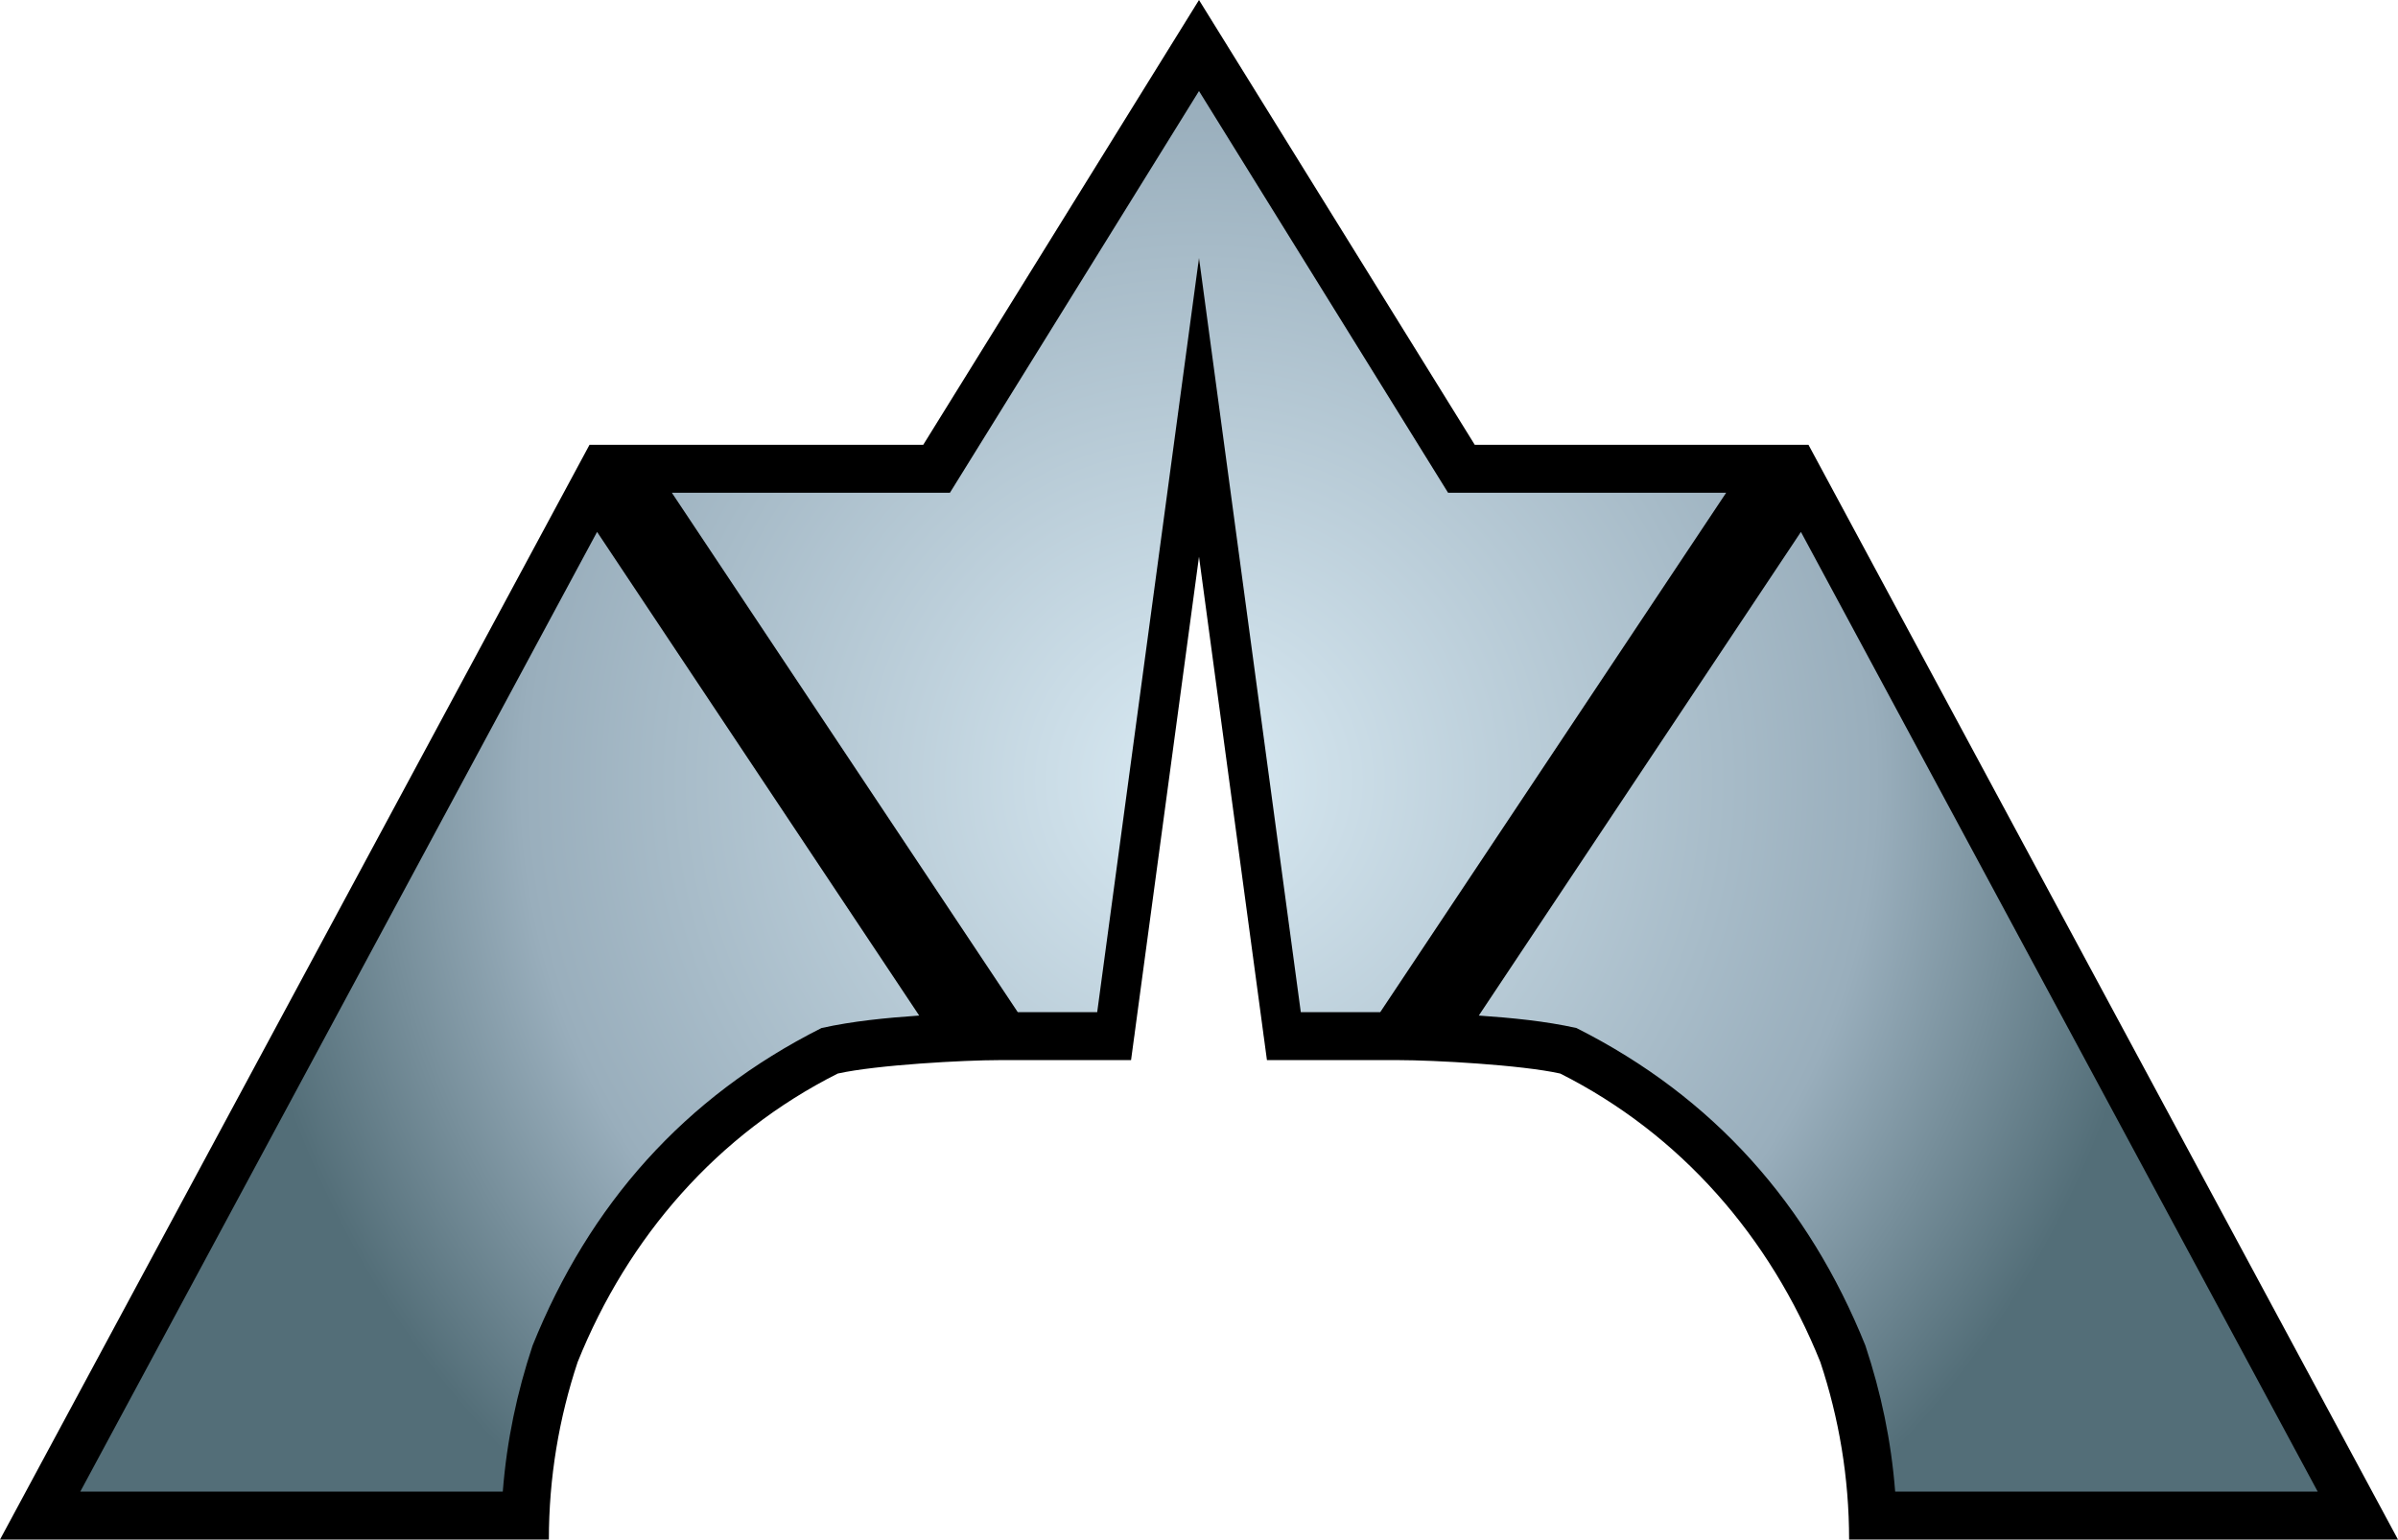
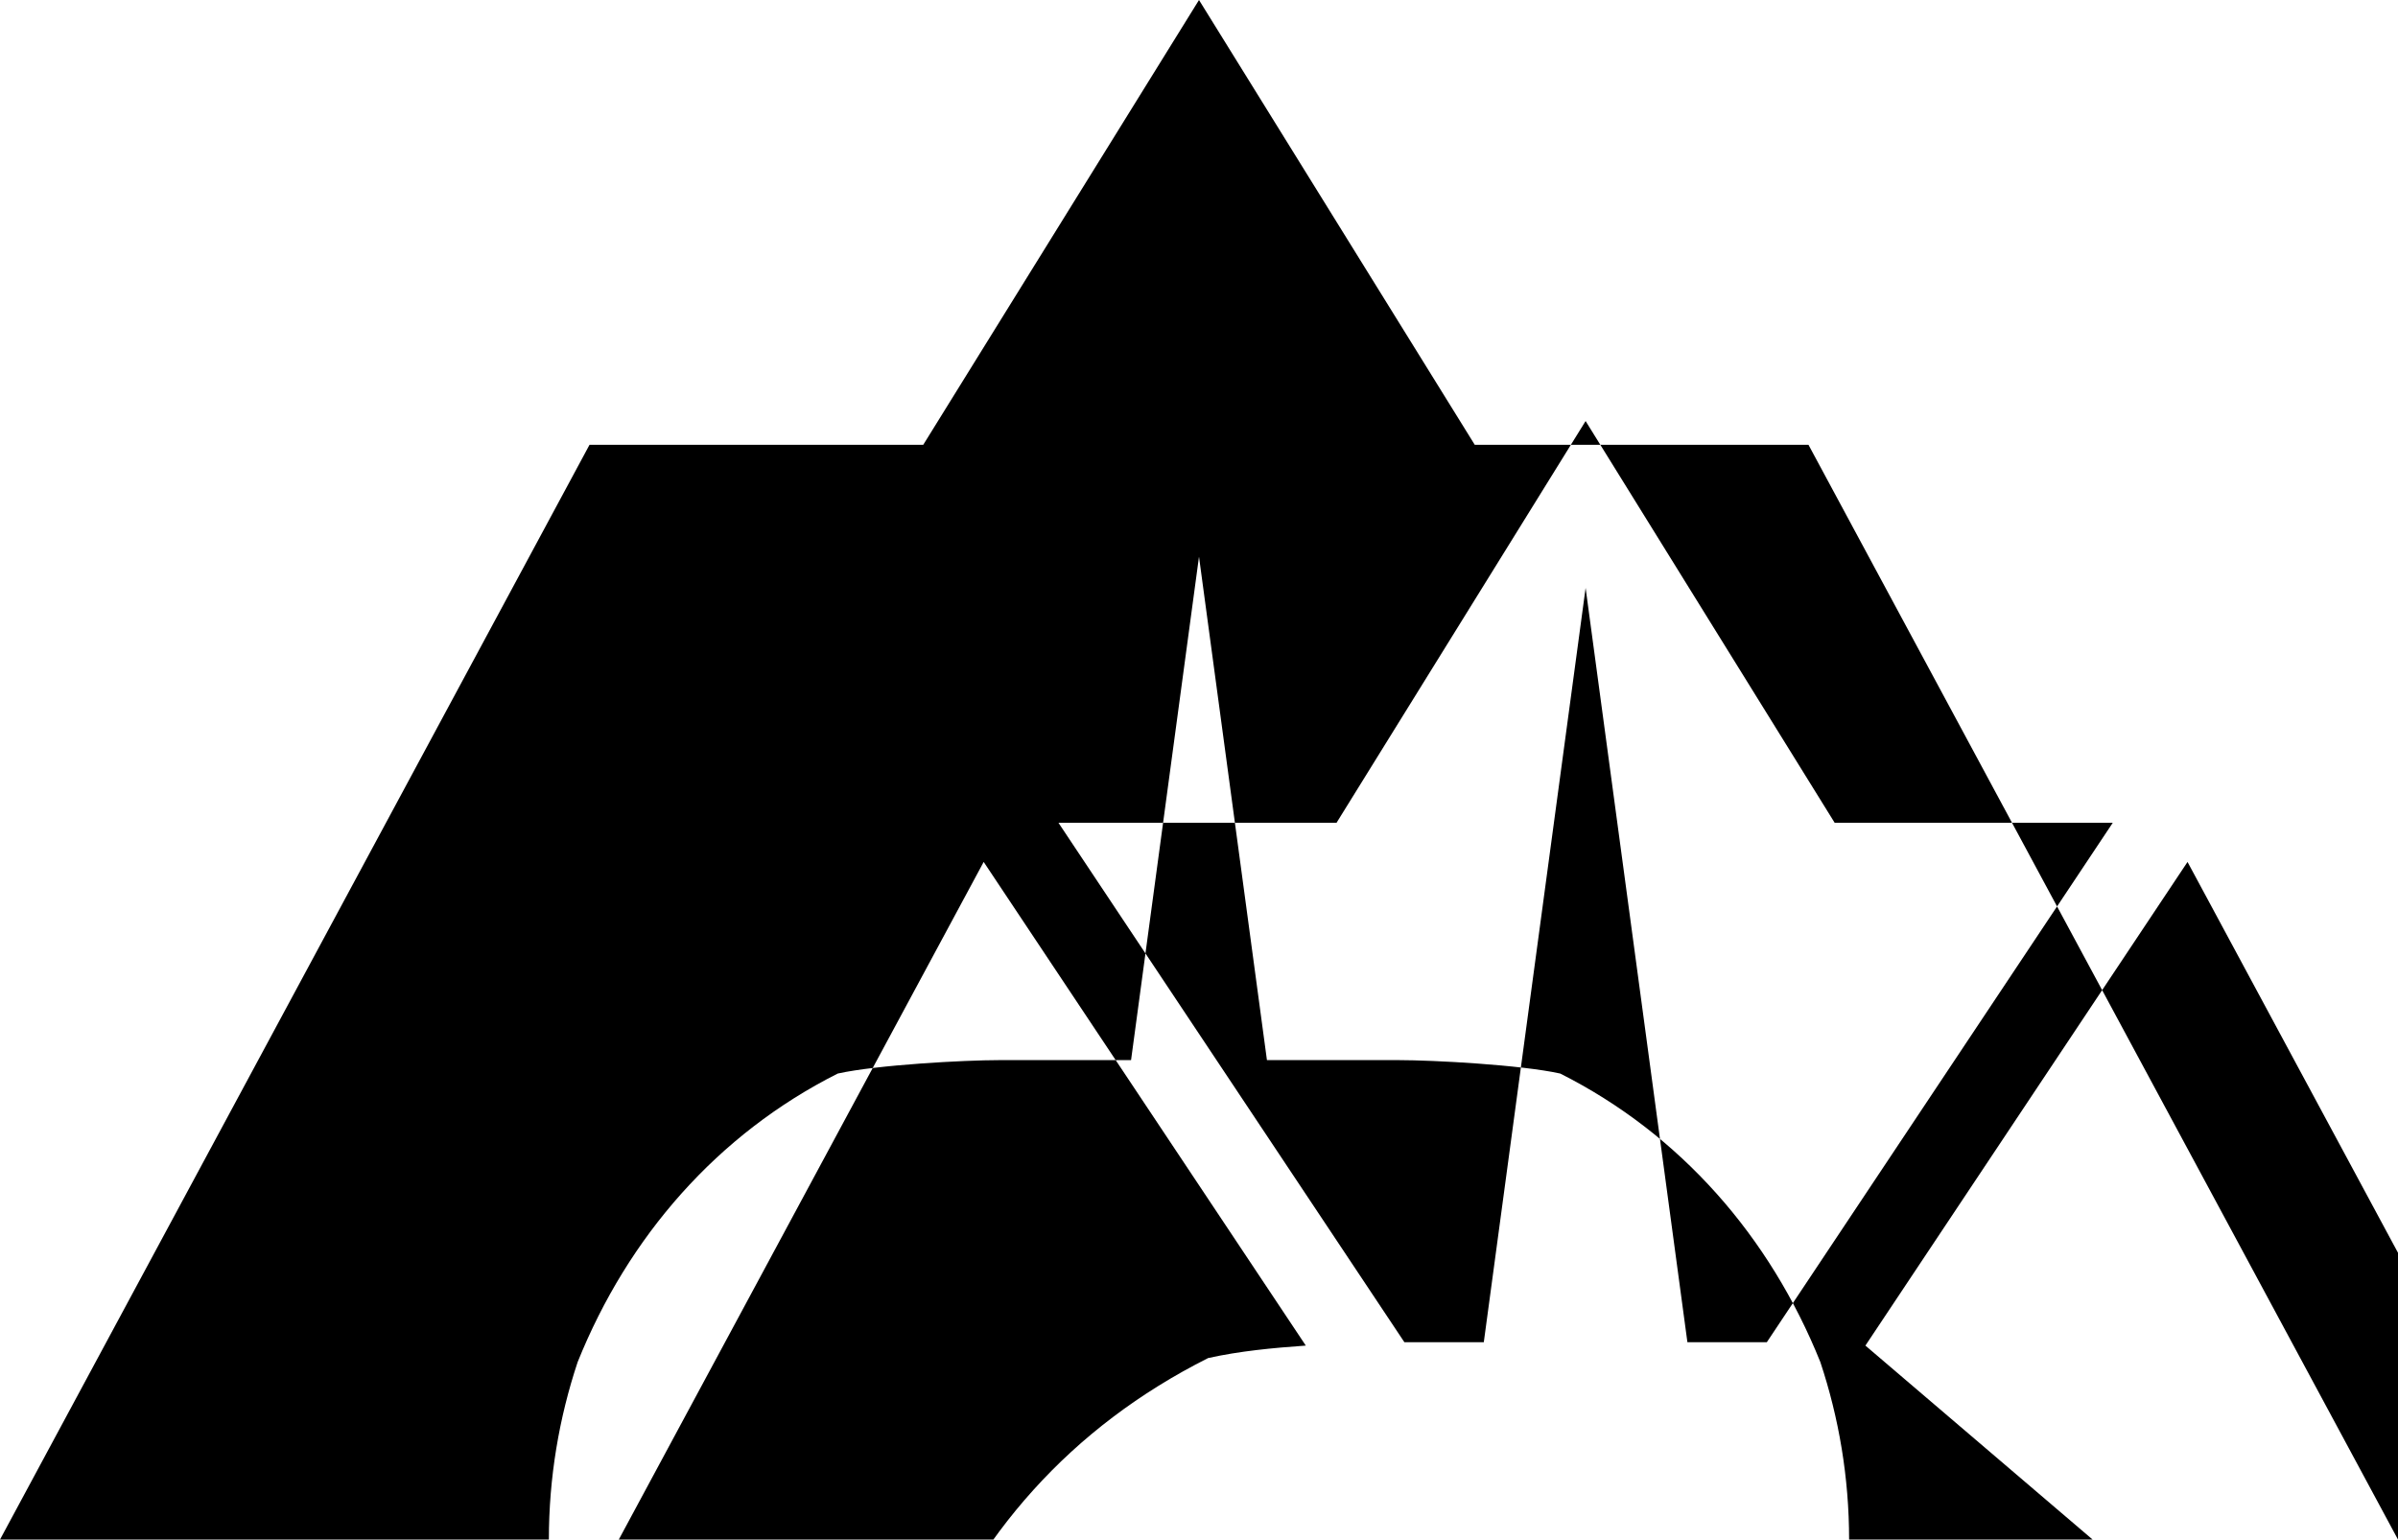
<svg xmlns="http://www.w3.org/2000/svg" xmlns:xlink="http://www.w3.org/1999/xlink" version="1.1" width="600" height="385.332">
  <radialGradient cx="0" cy="0" r="1" fx="0" fy="0" id="radialGradient48" gradientUnits="userSpaceOnUse" gradientTransform="matrix(121.408,0,0,-121.408,150,94.985)" spreadMethod="pad">
    <stop style="stop-color:#d9eaf3" offset="0" />
    <stop style="stop-color:#99aebc" offset="0.7" />
    <stop style="stop-color:#536e78" offset="1" />
  </radialGradient>
  <radialGradient cx="0" cy="0" r="1" fx="0" fy="0" id="radialGradient3031" xlink:href="#radialGradient48" gradientUnits="userSpaceOnUse" gradientTransform="matrix(242.816,0,0,242.816,300,195.362)" spreadMethod="pad" />
-   <path d="m 234.34,117.333 -83.256,0 -141.042,262 121.412,0 c 0.56,-13.712 3.034,-27.242 7.38,-40.308 l 0,0 0.128,-0.344 c 13.55,-33.732 37.05,-59.788 67.952,-75.348 l 0,0 0.668,-0.336 0.728,-0.162 c 10.344,-2.3 32.66,-3.502 41.72,-3.502 l 0,0 33.778,0 16.194,-194.788 16.19,194.788 33.776,0 c 9.062,0 31.376,1.202 41.718,3.502 l 0,0 0.728,0.162 0.668,0.336 c 30.904,15.56 54.402,41.616 67.956,75.348 l 0,0 0.124,0.344 c 4.344,13.058 6.816,26.59 7.376,40.308 l 0,0 121.418,0 -141.04,-262 -83.256,0 -65.66,-105.942 -65.66,105.942 z" style="fill:url(#radialGradient3031)" />
-   <path d="m 466.74,336.782 c -14.178,-35.242 -37.914,-62.164 -72.294,-79.48 -7.896,-1.756 -16.094,-2.534 -24.438,-3.122 l 80.598,-121.05 129.306,240.202 -105.722,0 c -1.008,-12.834 -3.536,-24.742 -7.45,-36.55 m -121.396,-83.45 -19.872,0 -25.47,-188.788 -25.474,188.788 -19.872,0 -86.55,-130 69.574,0 62.32,-100.552 62.32,100.552 69.578,0.002 -86.554,129.998 z m -139.794,3.97 c -34.378,17.314 -58.114,44.234 -72.294,79.48 -3.906,11.784 -6.442,23.688 -7.454,36.55 l -105.714,0 129.308,-240.206 80.596,121.054 c -8.334,0.586 -16.602,1.378 -24.442,3.122 M 452.5,111.334 369,111.332 300,0 l -69,111.332 -83.5,0 -147.5,274 137.332,0 c 0,-15.534 2.554,-30.46 7.196,-44.416 12.612,-31.394 35.01,-57.082 65.086,-72.224 9.784,-2.176 31.722,-3.36 40.418,-3.36 l 32.968,0 17,-125.998 17,125.998 32.964,0 c 8.696,0 30.634,1.184 40.418,3.36 30.074,15.142 52.474,40.83 65.086,72.224 4.642,13.956 7.192,28.882 7.192,44.416 l 137.34,0 -147.5,-273.998 z" />
+   <path d="m 466.74,336.782 l 80.598,-121.05 129.306,240.202 -105.722,0 c -1.008,-12.834 -3.536,-24.742 -7.45,-36.55 m -121.396,-83.45 -19.872,0 -25.47,-188.788 -25.474,188.788 -19.872,0 -86.55,-130 69.574,0 62.32,-100.552 62.32,100.552 69.578,0.002 -86.554,129.998 z m -139.794,3.97 c -34.378,17.314 -58.114,44.234 -72.294,79.48 -3.906,11.784 -6.442,23.688 -7.454,36.55 l -105.714,0 129.308,-240.206 80.596,121.054 c -8.334,0.586 -16.602,1.378 -24.442,3.122 M 452.5,111.334 369,111.332 300,0 l -69,111.332 -83.5,0 -147.5,274 137.332,0 c 0,-15.534 2.554,-30.46 7.196,-44.416 12.612,-31.394 35.01,-57.082 65.086,-72.224 9.784,-2.176 31.722,-3.36 40.418,-3.36 l 32.968,0 17,-125.998 17,125.998 32.964,0 c 8.696,0 30.634,1.184 40.418,3.36 30.074,15.142 52.474,40.83 65.086,72.224 4.642,13.956 7.192,28.882 7.192,44.416 l 137.34,0 -147.5,-273.998 z" />
</svg>